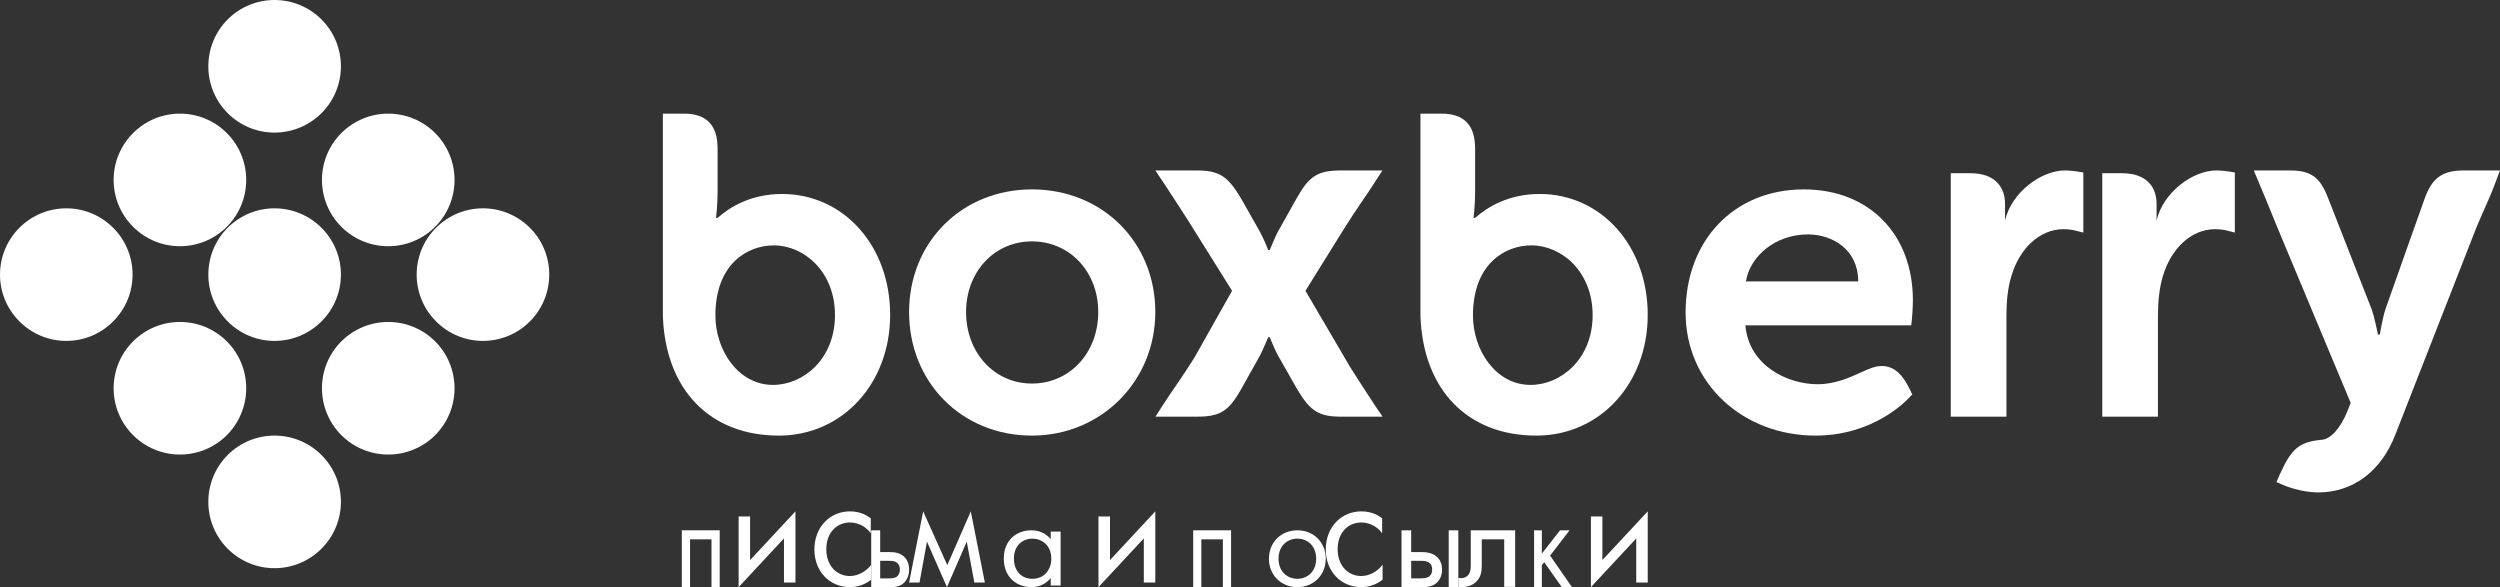
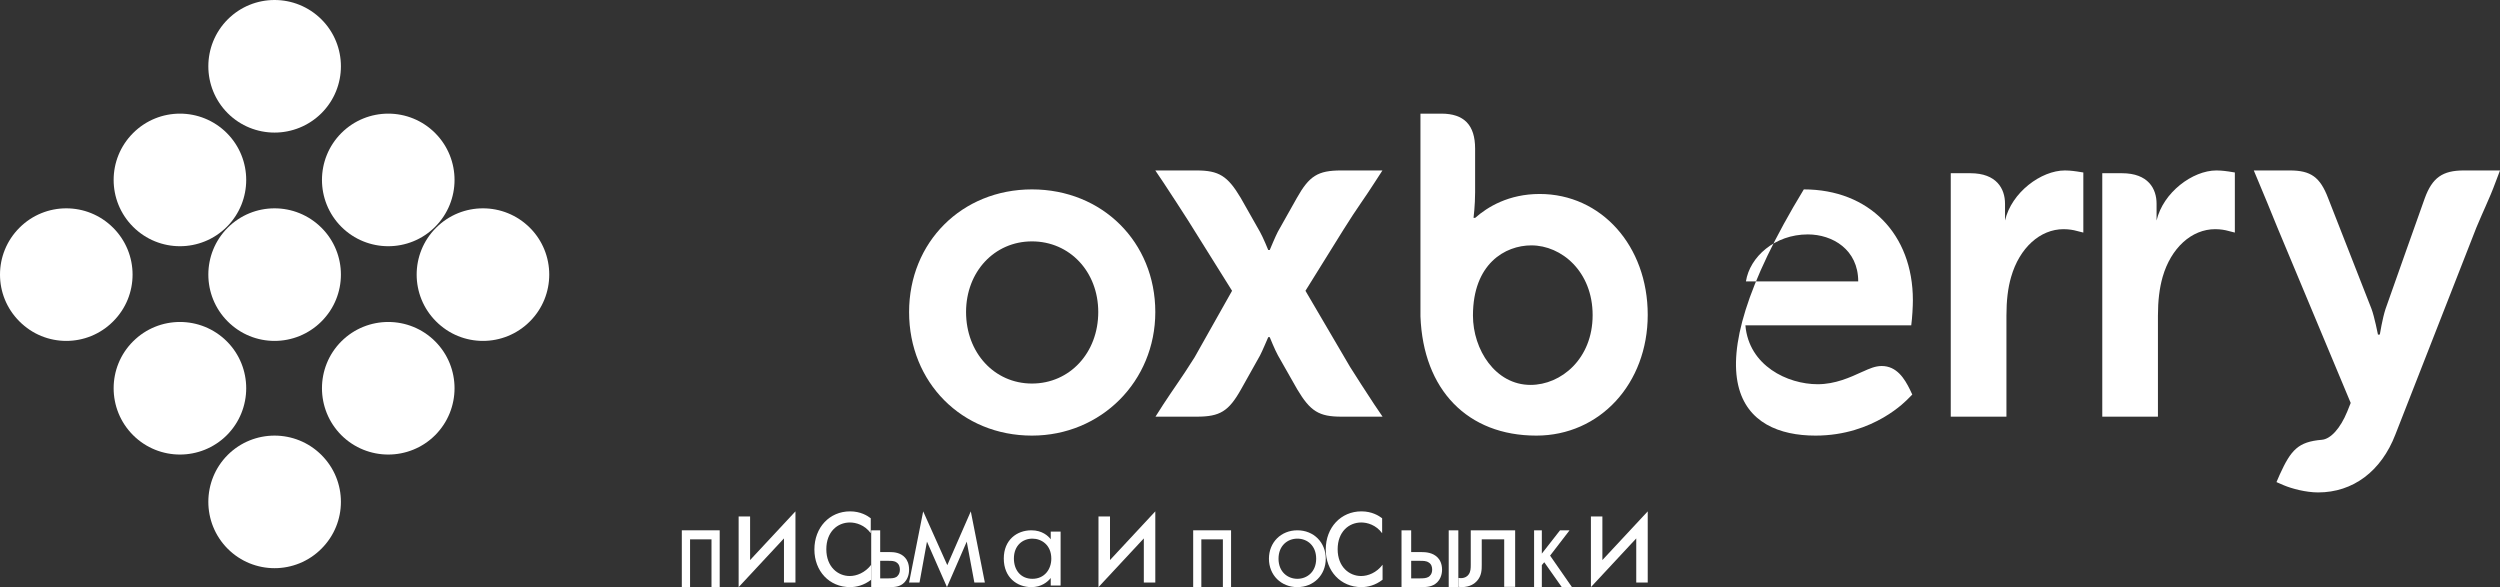
<svg xmlns="http://www.w3.org/2000/svg" width="132" height="31" viewBox="0 0 132 31" fill="none">
  <rect x="0" y="0" width="132" height="31" fill="#333333" stroke="none" />
  <g clip-path="url(#clip0_2111_3319)">
    <path d="M132 9L131.786 9.565C131.579 10.128 131.43 10.459 131.23 10.915C131.104 11.197 130.958 11.528 130.756 12.007L126.477 22.94C125.729 24.886 124.238 26 122.395 26C121.757 26 121.006 25.801 120.582 25.621L120.198 25.455L120.37 25.058C120.965 23.748 121.349 23.326 122.591 23.221C123.062 23.183 123.574 22.612 123.935 21.729L124.117 21.275L120.242 12.004C120.036 11.507 119.881 11.124 119.725 10.737C119.575 10.377 119.429 10.02 119.243 9.58L119 9H120.908C122.011 9 122.501 9.35 122.924 10.459C122.924 10.459 125.055 15.911 125.215 16.308C125.368 16.71 125.557 17.669 125.557 17.669L125.655 17.663C125.655 17.663 125.792 16.808 125.958 16.308C126.127 15.811 128.025 10.475 128.025 10.475C128.422 9.381 128.965 9 130.088 9H132Z" fill="white" />
    <path d="M109.029 9C107.768 9 106.208 10.16 105.865 11.643C105.865 11.625 105.865 10.921 105.865 10.755C105.865 9.97 105.424 9.146 104.037 9.146H103V22H105.94V16.666C105.94 15.873 106.017 15.206 106.187 14.623C106.627 13.09 107.716 12.1 108.959 12.1C109.261 12.1 109.514 12.158 109.514 12.158L110 12.28V9.107L109.666 9.054C109.653 9.054 109.344 9 109.029 9Z" fill="white" />
    <path d="M117.027 9C115.768 9 114.214 10.16 113.867 11.643C113.867 11.625 113.867 10.921 113.867 10.755C113.867 9.97 113.432 9.146 112.039 9.146H111V22H113.939V16.666C113.939 15.873 114.021 15.206 114.187 14.623C114.628 13.09 115.718 12.1 116.963 12.1C117.268 12.1 117.517 12.158 117.517 12.158L118 12.28V9.107L117.669 9.054C117.654 9.054 117.347 9 117.027 9Z" fill="white" />
    <path d="M54.487 10C50.787 10 48 12.784 48 16.476C48 20.194 50.787 23 54.487 23C58.139 23 61 20.132 61 16.476C61 12.784 58.203 10 54.487 10ZM54.487 20.251C52.505 20.251 51.008 18.627 51.008 16.476C51.008 14.348 52.505 12.745 54.487 12.745C56.483 12.745 57.988 14.348 57.988 16.476C57.988 18.627 56.483 20.251 54.487 20.251Z" fill="white" />
-     <path d="M41.292 10.242C39.66 10.242 38.54 10.925 37.889 11.505H37.806C37.806 11.505 37.889 10.836 37.889 10.156C37.889 9.474 37.889 7.846 37.889 7.846C37.889 6.602 37.302 6 36.104 6H35V16.7C35.144 20.586 37.487 23 41.123 23C44.473 23 47 20.257 47 16.621C47 12.983 44.547 10.242 41.292 10.242ZM40.815 20.323C38.958 20.323 37.773 18.462 37.773 16.661C37.773 13.929 39.469 12.956 40.857 12.956C42.447 12.956 44.087 14.336 44.087 16.639C44.087 18.948 42.422 20.323 40.815 20.323Z" fill="white" />
    <path d="M81.294 10.242C79.66 10.242 78.542 10.925 77.886 11.505H77.803C77.803 11.505 77.886 10.836 77.886 10.156C77.886 9.474 77.886 7.846 77.886 7.846C77.886 6.602 77.303 6 76.104 6H75V16.7C75.142 20.586 77.489 23 81.118 23C84.472 23 87 20.257 87 16.621C87 12.983 84.547 10.242 81.294 10.242ZM80.813 20.323C78.957 20.323 77.772 18.462 77.772 16.661C77.772 13.929 79.468 12.956 80.856 12.956C82.448 12.956 84.091 14.336 84.091 16.639C84.091 18.948 82.425 20.323 80.813 20.323Z" fill="white" />
    <path d="M71.28 19.367L68.928 15.354L70.93 12.135C71.294 11.547 71.579 11.128 71.881 10.684C72.101 10.363 72.323 10.038 72.572 9.649L72.993 9H70.812C69.586 9 69.129 9.286 68.473 10.454C68.473 10.454 67.591 12.018 67.469 12.239C67.353 12.455 67.049 13.183 67.042 13.201H66.963C66.963 13.201 66.69 12.527 66.525 12.239C66.365 11.947 65.51 10.448 65.51 10.448C64.818 9.286 64.356 9 63.176 9H61L61.441 9.655C61.968 10.454 62.27 10.923 62.723 11.628L65.053 15.354L63.074 18.867C62.709 19.447 62.424 19.874 62.12 20.316C61.9 20.64 61.679 20.96 61.427 21.345L61.009 22H63.19C64.415 22 64.875 21.719 65.531 20.55C65.531 20.55 66.409 18.988 66.531 18.765C66.647 18.549 66.953 17.819 66.963 17.802H67.042C67.042 17.802 67.312 18.472 67.476 18.765C67.639 19.053 68.493 20.556 68.493 20.556C69.186 21.719 69.644 22 70.826 22H73L72.556 21.345C72.034 20.55 71.73 20.079 71.28 19.367Z" fill="white" />
-     <path d="M99.353 19.325C99.006 19.325 98.69 19.471 98.378 19.611L98.332 19.63C97.688 19.925 96.903 20.287 95.972 20.287C94.387 20.287 92.338 19.314 92.157 17.176C92.157 17.176 100.809 17.176 100.914 17.176C100.968 16.769 101 16.172 101 15.853C101 12.352 98.677 10 95.241 10C91.57 10 89 12.677 89 16.501C89 20.266 92.044 23 95.859 23C98.955 23 100.687 21.113 100.761 21.041L100.968 20.833L100.844 20.569C100.561 19.993 100.149 19.325 99.353 19.325ZM95.454 12.377C96.751 12.377 98.114 13.172 98.114 14.858H92.185C92.387 13.565 93.707 12.377 95.454 12.377Z" fill="white" />
+     <path d="M99.353 19.325C99.006 19.325 98.69 19.471 98.378 19.611L98.332 19.63C97.688 19.925 96.903 20.287 95.972 20.287C94.387 20.287 92.338 19.314 92.157 17.176C92.157 17.176 100.809 17.176 100.914 17.176C100.968 16.769 101 16.172 101 15.853C101 12.352 98.677 10 95.241 10C89 20.266 92.044 23 95.859 23C98.955 23 100.687 21.113 100.761 21.041L100.968 20.833L100.844 20.569C100.561 19.993 100.149 19.325 99.353 19.325ZM95.454 12.377C96.751 12.377 98.114 13.172 98.114 14.858H92.185C92.387 13.565 93.707 12.377 95.454 12.377Z" fill="white" />
    <path d="M12.021 24.023C13.389 22.659 15.604 22.659 16.971 24.023C18.343 25.389 18.343 27.606 16.971 28.973C15.604 30.342 13.389 30.342 12.021 28.973C10.66 27.606 10.66 25.389 12.021 24.023Z" fill="white" />
    <path d="M18.023 18.024C16.659 19.389 16.659 21.607 18.023 22.977C19.392 24.341 21.61 24.341 22.976 22.977C24.341 21.607 24.341 19.389 22.976 18.024C21.61 16.659 19.392 16.659 18.023 18.024Z" fill="white" />
    <path d="M23.025 12.026C21.658 13.39 21.658 15.607 23.025 16.97C24.392 18.343 26.608 18.343 27.978 16.97C29.341 15.607 29.341 13.39 27.978 12.026C26.608 10.658 24.392 10.658 23.025 12.026Z" fill="white" />
    <path d="M7.027 18.024C5.658 19.389 5.658 21.608 7.027 22.977C8.394 24.341 10.609 24.341 11.977 22.977C13.341 21.608 13.341 19.389 11.977 18.024C10.609 16.659 8.394 16.659 7.027 18.024Z" fill="white" />
    <path d="M1.026 12.026C-0.342 13.394 -0.342 15.607 1.026 16.97C2.392 18.343 4.608 18.343 5.974 16.97C7.342 15.607 7.342 13.394 5.974 12.026C4.608 10.658 2.392 10.658 1.026 12.026Z" fill="white" />
    <path d="M12.021 12.026C10.66 13.39 10.66 15.607 12.021 16.97C13.389 18.343 15.602 18.343 16.975 16.97C18.342 15.607 18.342 13.39 16.975 12.026C15.602 10.658 13.389 10.658 12.021 12.026Z" fill="white" />
    <path d="M7.027 7.026C5.658 8.394 5.658 10.607 7.027 11.975C8.394 13.342 10.609 13.342 11.977 11.975C13.341 10.607 13.341 8.394 11.977 7.026C10.609 5.658 8.394 5.658 7.027 7.026Z" fill="white" />
    <path d="M18.023 7.026C16.659 8.394 16.659 10.607 18.023 11.975C19.392 13.342 21.61 13.342 22.976 11.975C24.341 10.607 24.341 8.394 22.976 7.026C21.61 5.658 19.392 5.658 18.023 7.026Z" fill="white" />
    <path fill-rule="evenodd" clip-rule="evenodd" d="M12.021 1.026C13.389 -0.342 15.602 -0.342 16.975 1.026C18.342 2.395 18.342 4.608 16.975 5.975C15.602 7.342 13.389 7.342 12.021 5.975C10.66 4.608 10.66 2.395 12.021 1.026Z" fill="white" />
    <path d="M38 28V31H37.567V28.478H36.435V31H36V28H38Z" fill="white" />
    <path d="M39.605 27.268V29.571L42 27V30.756H41.394V28.428L39 31V27.268H39.605Z" fill="white" />
    <path d="M45.976 28.154C45.656 27.712 45.188 27.587 44.873 27.587C44.222 27.587 43.63 28.077 43.63 29C43.63 29.93 44.239 30.414 44.866 30.414C45.23 30.414 45.679 30.241 46 29.818V30.608C45.617 30.907 45.215 31 44.884 31C43.787 31 43 30.156 43 29.014C43 27.851 43.798 27 44.884 27C45.442 27 45.806 27.234 45.976 27.364V28.154Z" fill="white" />
    <path d="M46 28H46.474V29.149H46.961C47.206 29.149 47.546 29.173 47.789 29.445C47.897 29.561 48 29.771 48 30.077C48 30.402 47.875 30.625 47.755 30.749C47.521 30.994 47.224 31 46.954 31H46V28ZM46.913 30.538C47.071 30.538 47.224 30.531 47.337 30.459C47.393 30.415 47.514 30.308 47.514 30.077C47.514 29.945 47.479 29.791 47.341 29.699C47.224 29.612 47.071 29.612 46.92 29.612H46.474V30.538H46.913Z" fill="white" />
    <path d="M48.744 27L50.017 29.84L51.258 27L52 30.756H51.446L51.044 28.598L50 31L48.944 28.598L48.551 30.756H48L48.744 27Z" fill="white" />
    <path d="M55.479 28.067H56V30.916H55.479V30.518C55.308 30.733 54.982 31 54.456 31C53.699 31 53 30.494 53 29.489C53 28.506 53.69 28 54.456 28C55.032 28 55.345 28.3 55.479 28.473V28.067ZM53.534 29.489C53.534 30.102 53.895 30.561 54.513 30.561C55.15 30.561 55.509 30.059 55.509 29.497C55.509 28.761 54.977 28.44 54.513 28.44C54.001 28.44 53.534 28.796 53.534 29.489Z" fill="white" />
    <path d="M58.608 27.268V29.571L61 27V30.756H60.394V28.428L58 31V27.268H58.608Z" fill="white" />
    <path d="M65 28V31H64.568V28.478H63.431V31H63V28H65Z" fill="white" />
    <path d="M67 29.5C67 28.638 67.635 28 68.501 28C69.365 28 70 28.638 70 29.5C70 30.367 69.356 31 68.501 31C67.64 31 67 30.367 67 29.5ZM67.506 29.5C67.506 30.203 67.996 30.561 68.501 30.561C69.01 30.561 69.494 30.198 69.494 29.5C69.494 28.802 69.017 28.44 68.501 28.44C67.984 28.44 67.506 28.808 67.506 29.5Z" fill="white" />
    <path d="M72.977 28.154C72.654 27.712 72.189 27.587 71.874 27.587C71.221 27.587 70.628 28.077 70.628 29C70.628 29.93 71.241 30.414 71.866 30.414C72.232 30.414 72.68 30.241 73 29.818V30.608C72.619 30.907 72.214 31 71.883 31C70.788 31 70 30.156 70 29.014C70 27.851 70.799 27 71.883 27C72.442 27 72.807 27.234 72.977 27.364V28.154Z" fill="white" />
    <path d="M74 28H74.51V29.149H75.027C75.291 29.149 75.655 29.173 75.915 29.445C76.027 29.561 76.141 29.771 76.141 30.077C76.141 30.402 76.007 30.625 75.882 30.749C75.629 30.994 75.311 31 75.022 31H74V28ZM74.98 30.538C75.147 30.538 75.311 30.531 75.429 30.459C75.496 30.415 75.618 30.308 75.618 30.077C75.618 29.945 75.587 29.791 75.436 29.699C75.311 29.612 75.147 29.612 74.988 29.612H74.51V30.538H74.98ZM76.492 28H77V31H76.492V28Z" fill="white" />
    <path d="M80 30.985H79.422V28.475H78.236V29.82C78.236 30.072 78.236 30.403 77.977 30.682C77.875 30.798 77.623 31 77.174 31C77.121 31 77.055 30.993 77 30.985V30.513C77.037 30.519 77.088 30.526 77.126 30.526C77.344 30.526 77.482 30.427 77.545 30.331C77.651 30.188 77.656 30.001 77.656 29.82V28H80V30.985Z" fill="white" />
    <path d="M81.409 28V29.231L82.37 28H82.873L81.845 29.337L83 31H82.462L81.537 29.686L81.409 29.835V31H81V28H81.409Z" fill="white" />
    <path d="M84.606 27.268V29.571L87 27V30.756H86.394V28.428L84 31V27.268H84.606Z" fill="white" />
  </g>
  <defs>
    <clipPath id="clip0_2111_3319">
      <rect width="132" height="31" fill="white" />
    </clipPath>
  </defs>
</svg>